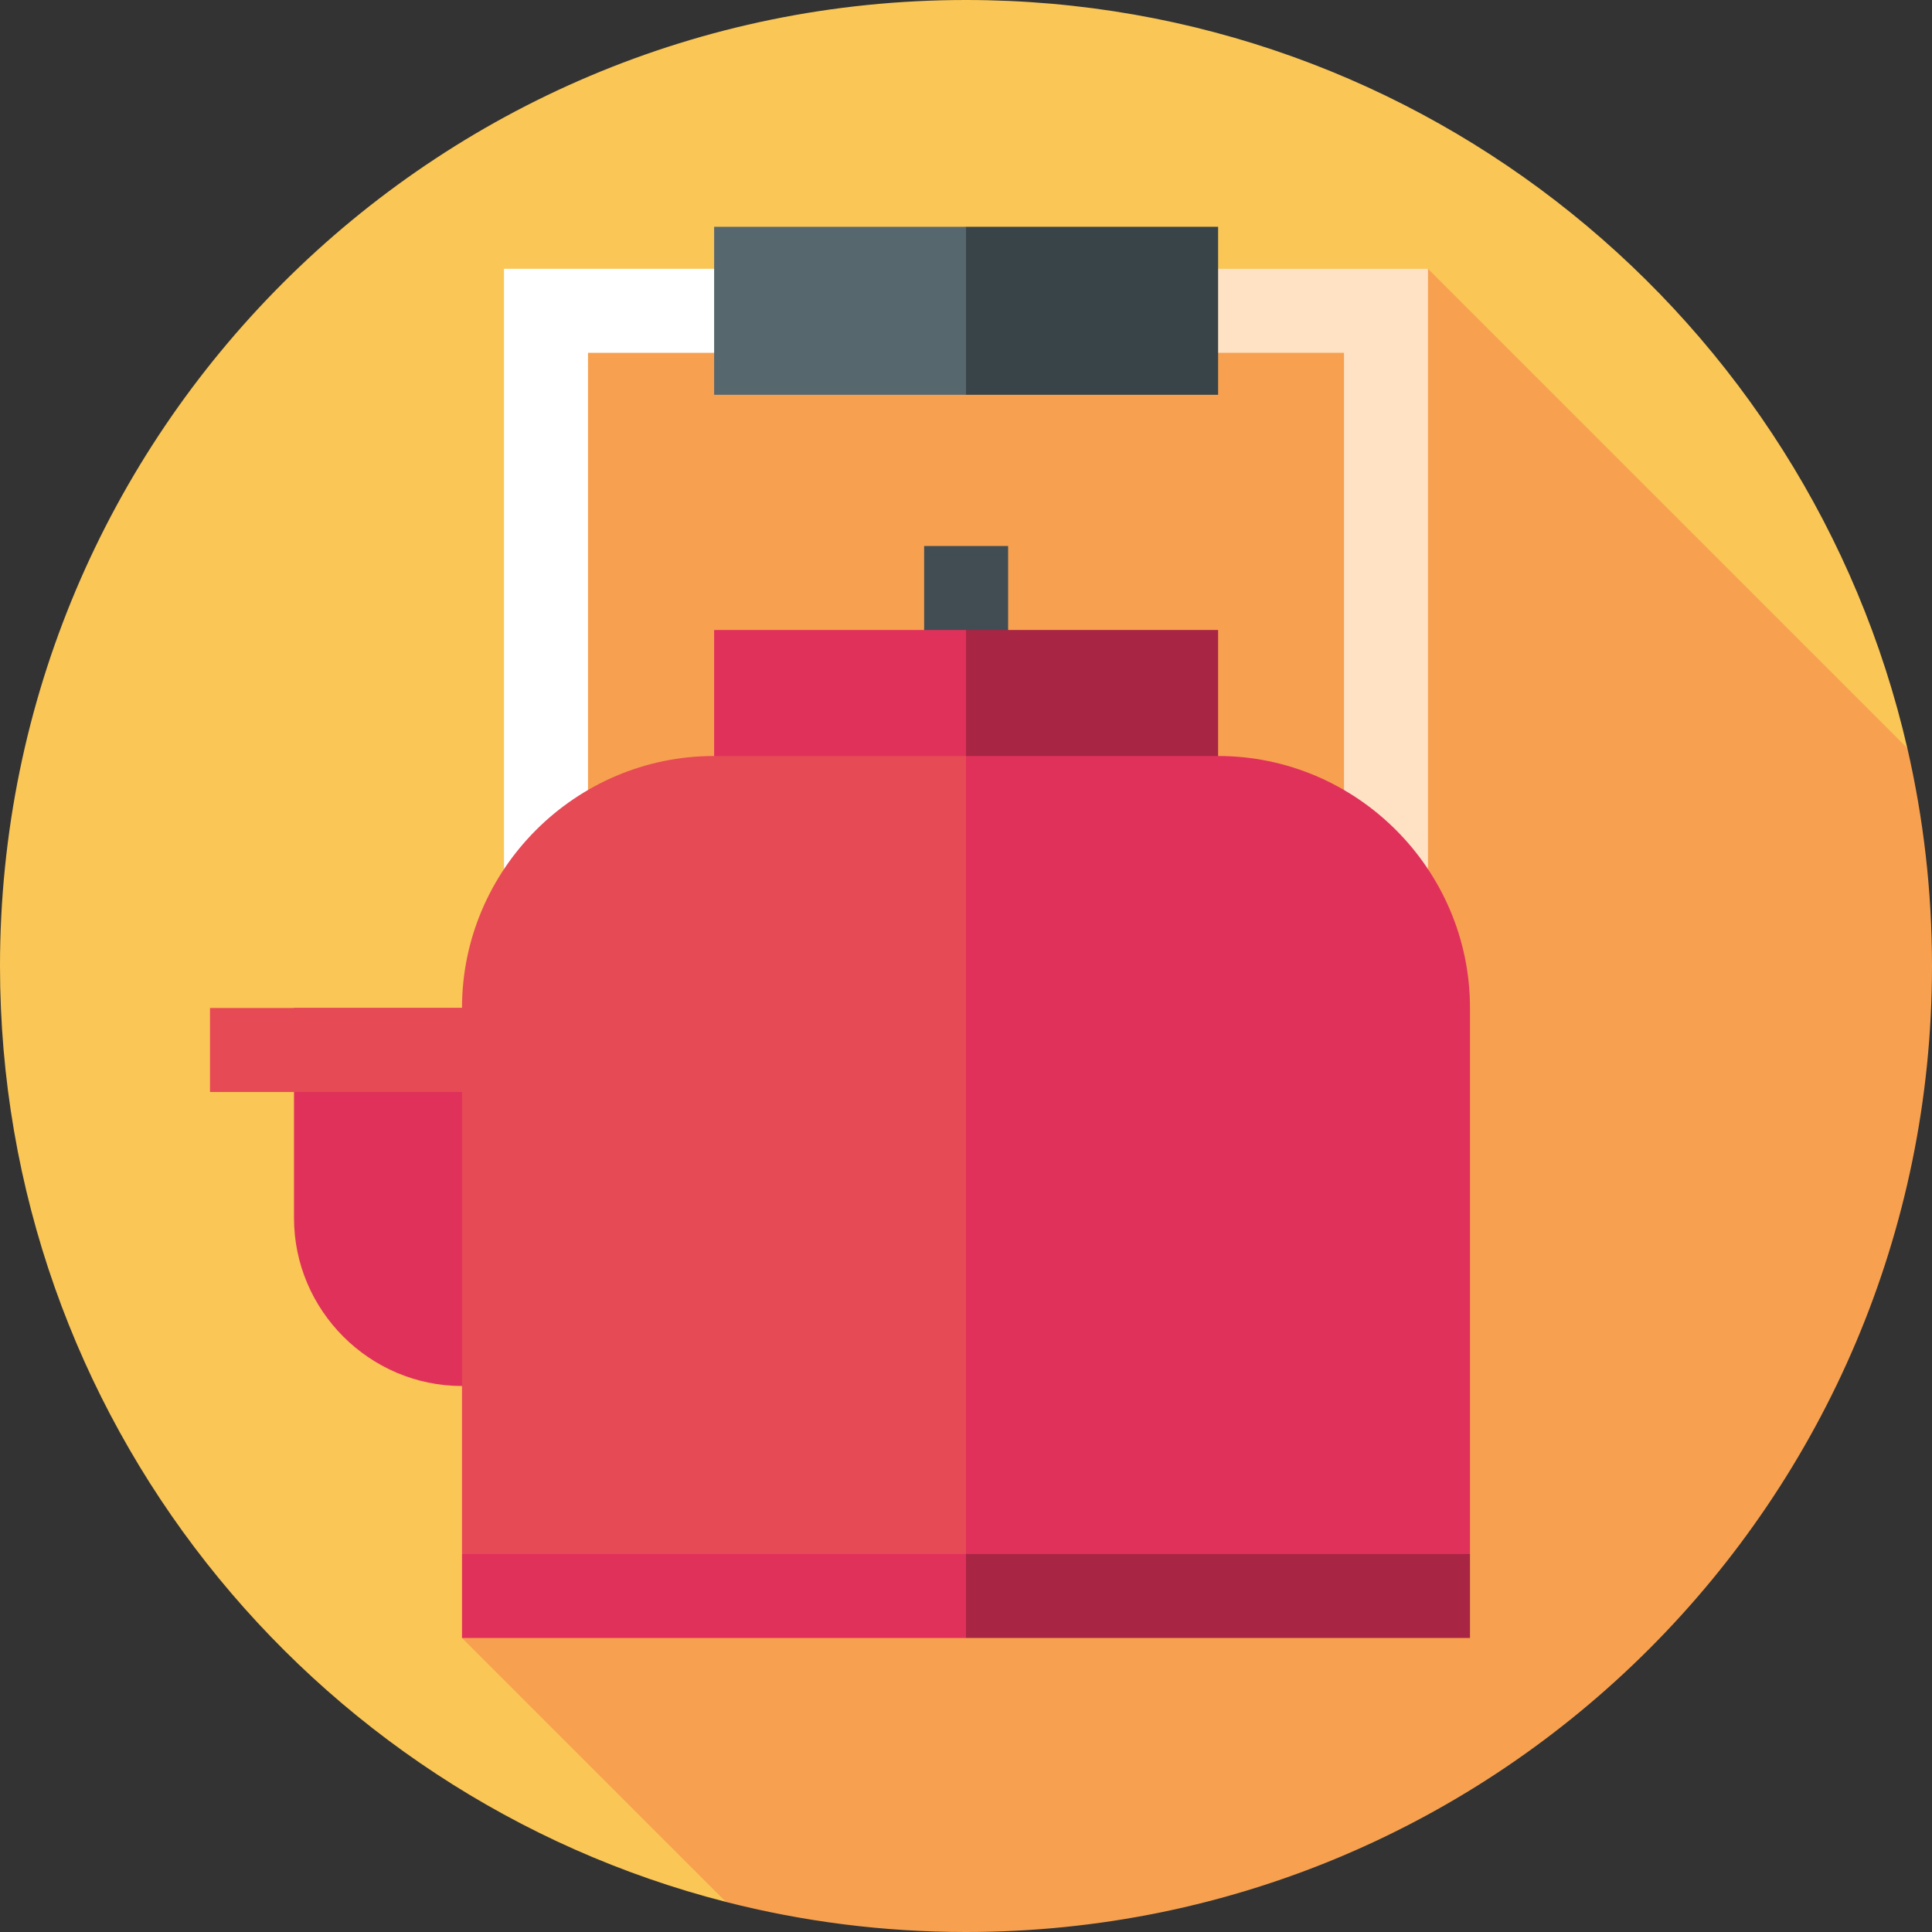
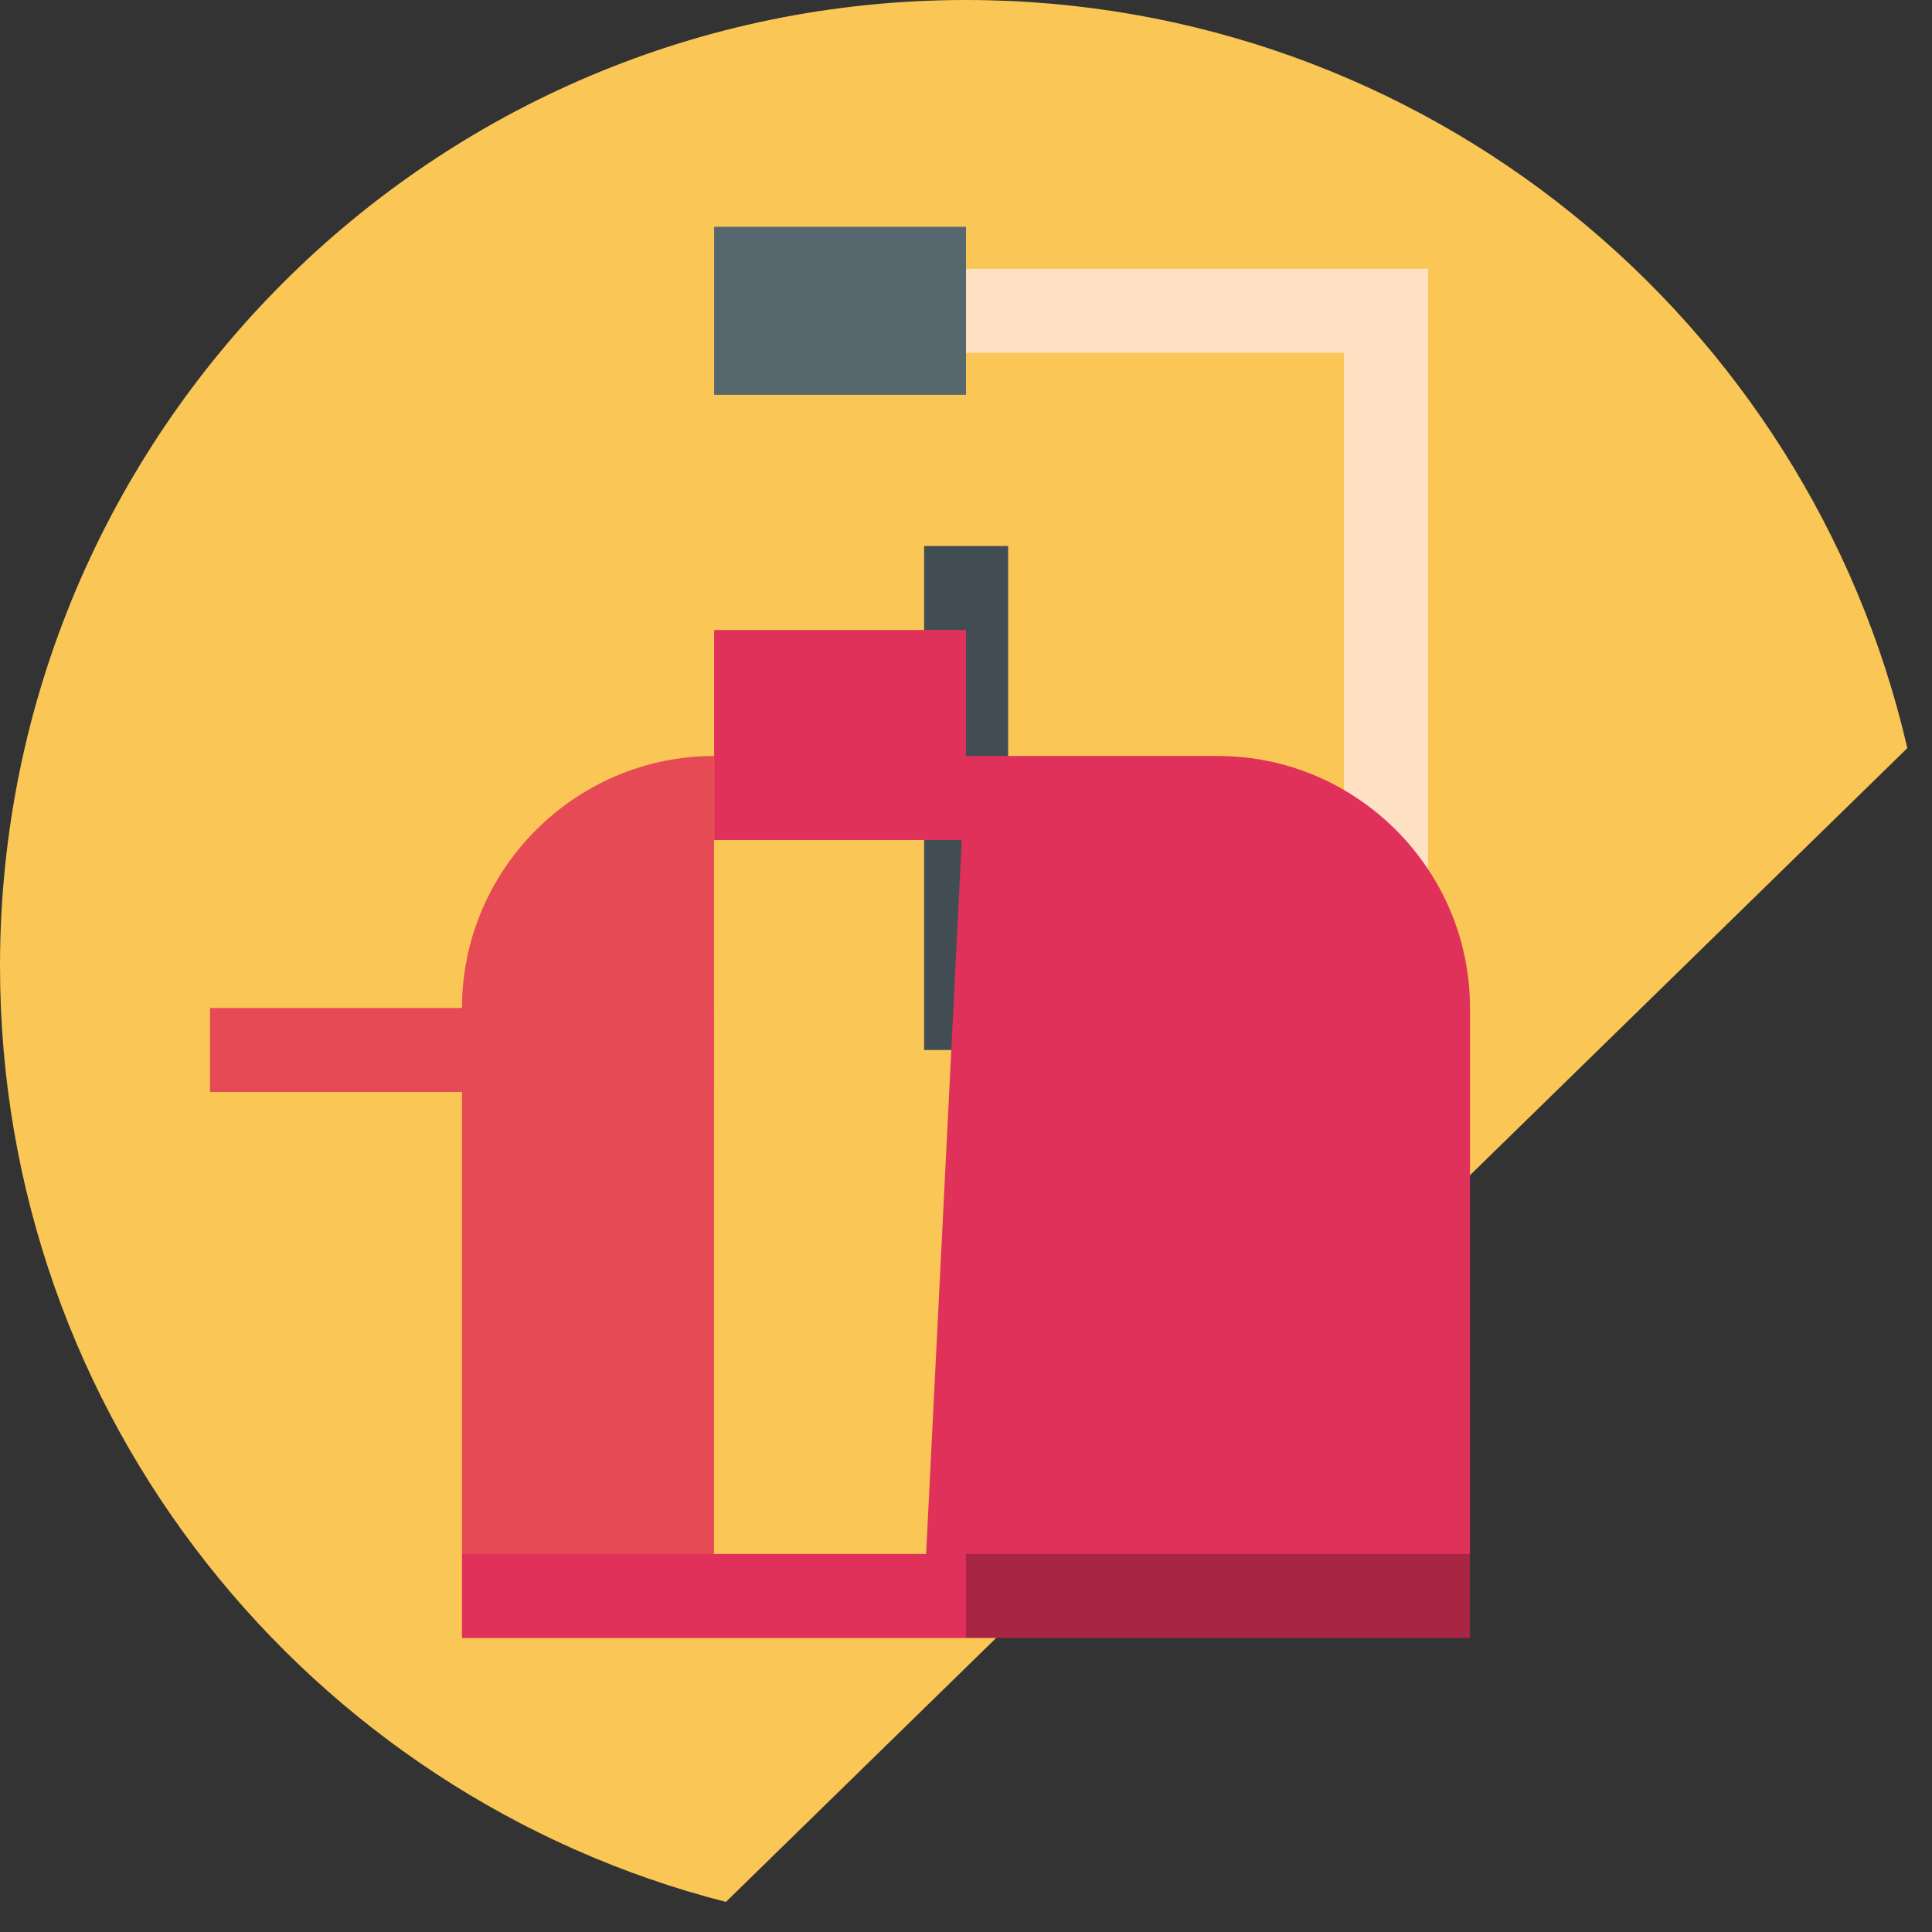
<svg xmlns="http://www.w3.org/2000/svg" version="1.1" id="Layer_1" viewBox="0 0 512 512" xml:space="preserve">
  <rect x="0" y="0" width="512" height="512" fill="#333333" stroke="none" />
  <path style="fill:#FAC656;" d="M505.461,198.262C479.279,84.685,377.53,0,256,0C114.616,0,0,114.616,0,256   c0,119.42,81.771,219.737,192.374,248.026L505.461,198.262z" />
-   <path style="fill:#F7A150;" d="M512,256c0-19.854-2.262-39.181-6.539-57.738L378.435,71.235L149.306,86.975l-26.871,347.112   l69.939,69.939C212.717,509.23,234.035,512,256,512C397.384,512,512,397.384,512,256z" />
-   <polygon style="fill:#FFFFFF;" points="133.565,71.235 133.565,293.843 155.826,293.843 155.826,93.496 256,93.496 256,71.235 " />
  <polygon style="fill:#FFE2C4;" points="256,71.235 256,93.496 356.174,93.496 356.174,293.843 378.435,293.843 378.435,71.235 " />
  <rect x="244.903" y="144.696" style="fill:#414D53;" width="22.261" height="133.565" />
-   <polygon style="fill:#A82544;" points="322.812,166.957 256,166.957 233.739,222.609 322.812,222.609 " />
  <rect x="189.251" y="166.957" style="fill:#E0315B;" width="66.755" height="55.652" />
-   <polygon style="fill:#394449;" points="322.812,60.104 256,60.104 233.739,82.365 256,104.626 322.812,104.626 " />
  <rect x="189.251" y="60.104" style="fill:#57676E;" width="66.755" height="44.522" />
-   <path style="fill:#E0315B;" d="M77.913,267.13v55.652c0,24.487,20.035,44.522,44.522,44.522h33.391V267.13H77.913z" />
  <rect x="55.652" y="267.13" style="fill:#E64A55;" width="133.565" height="22.261" />
  <path style="fill:#E0315B;" d="M389.565,267.13c0-36.73-30.052-66.783-66.783-66.783H256l-11.13,222.609l144.696-11.13V267.13z" />
-   <path style="fill:#E64A55;" d="M189.217,200.348c-36.73,0-66.783,30.052-66.783,66.783v144.696L256,422.957V200.348H189.217z" />
+   <path style="fill:#E64A55;" d="M189.217,200.348c-36.73,0-66.783,30.052-66.783,66.783v144.696L256,422.957H189.217z" />
  <polygon style="fill:#A82544;" points="389.565,411.826 256,411.826 244.87,422.957 256,434.087 389.565,434.087 " />
  <rect x="122.435" y="411.826" style="fill:#E0315B;" width="133.565" height="22.261" />
</svg>